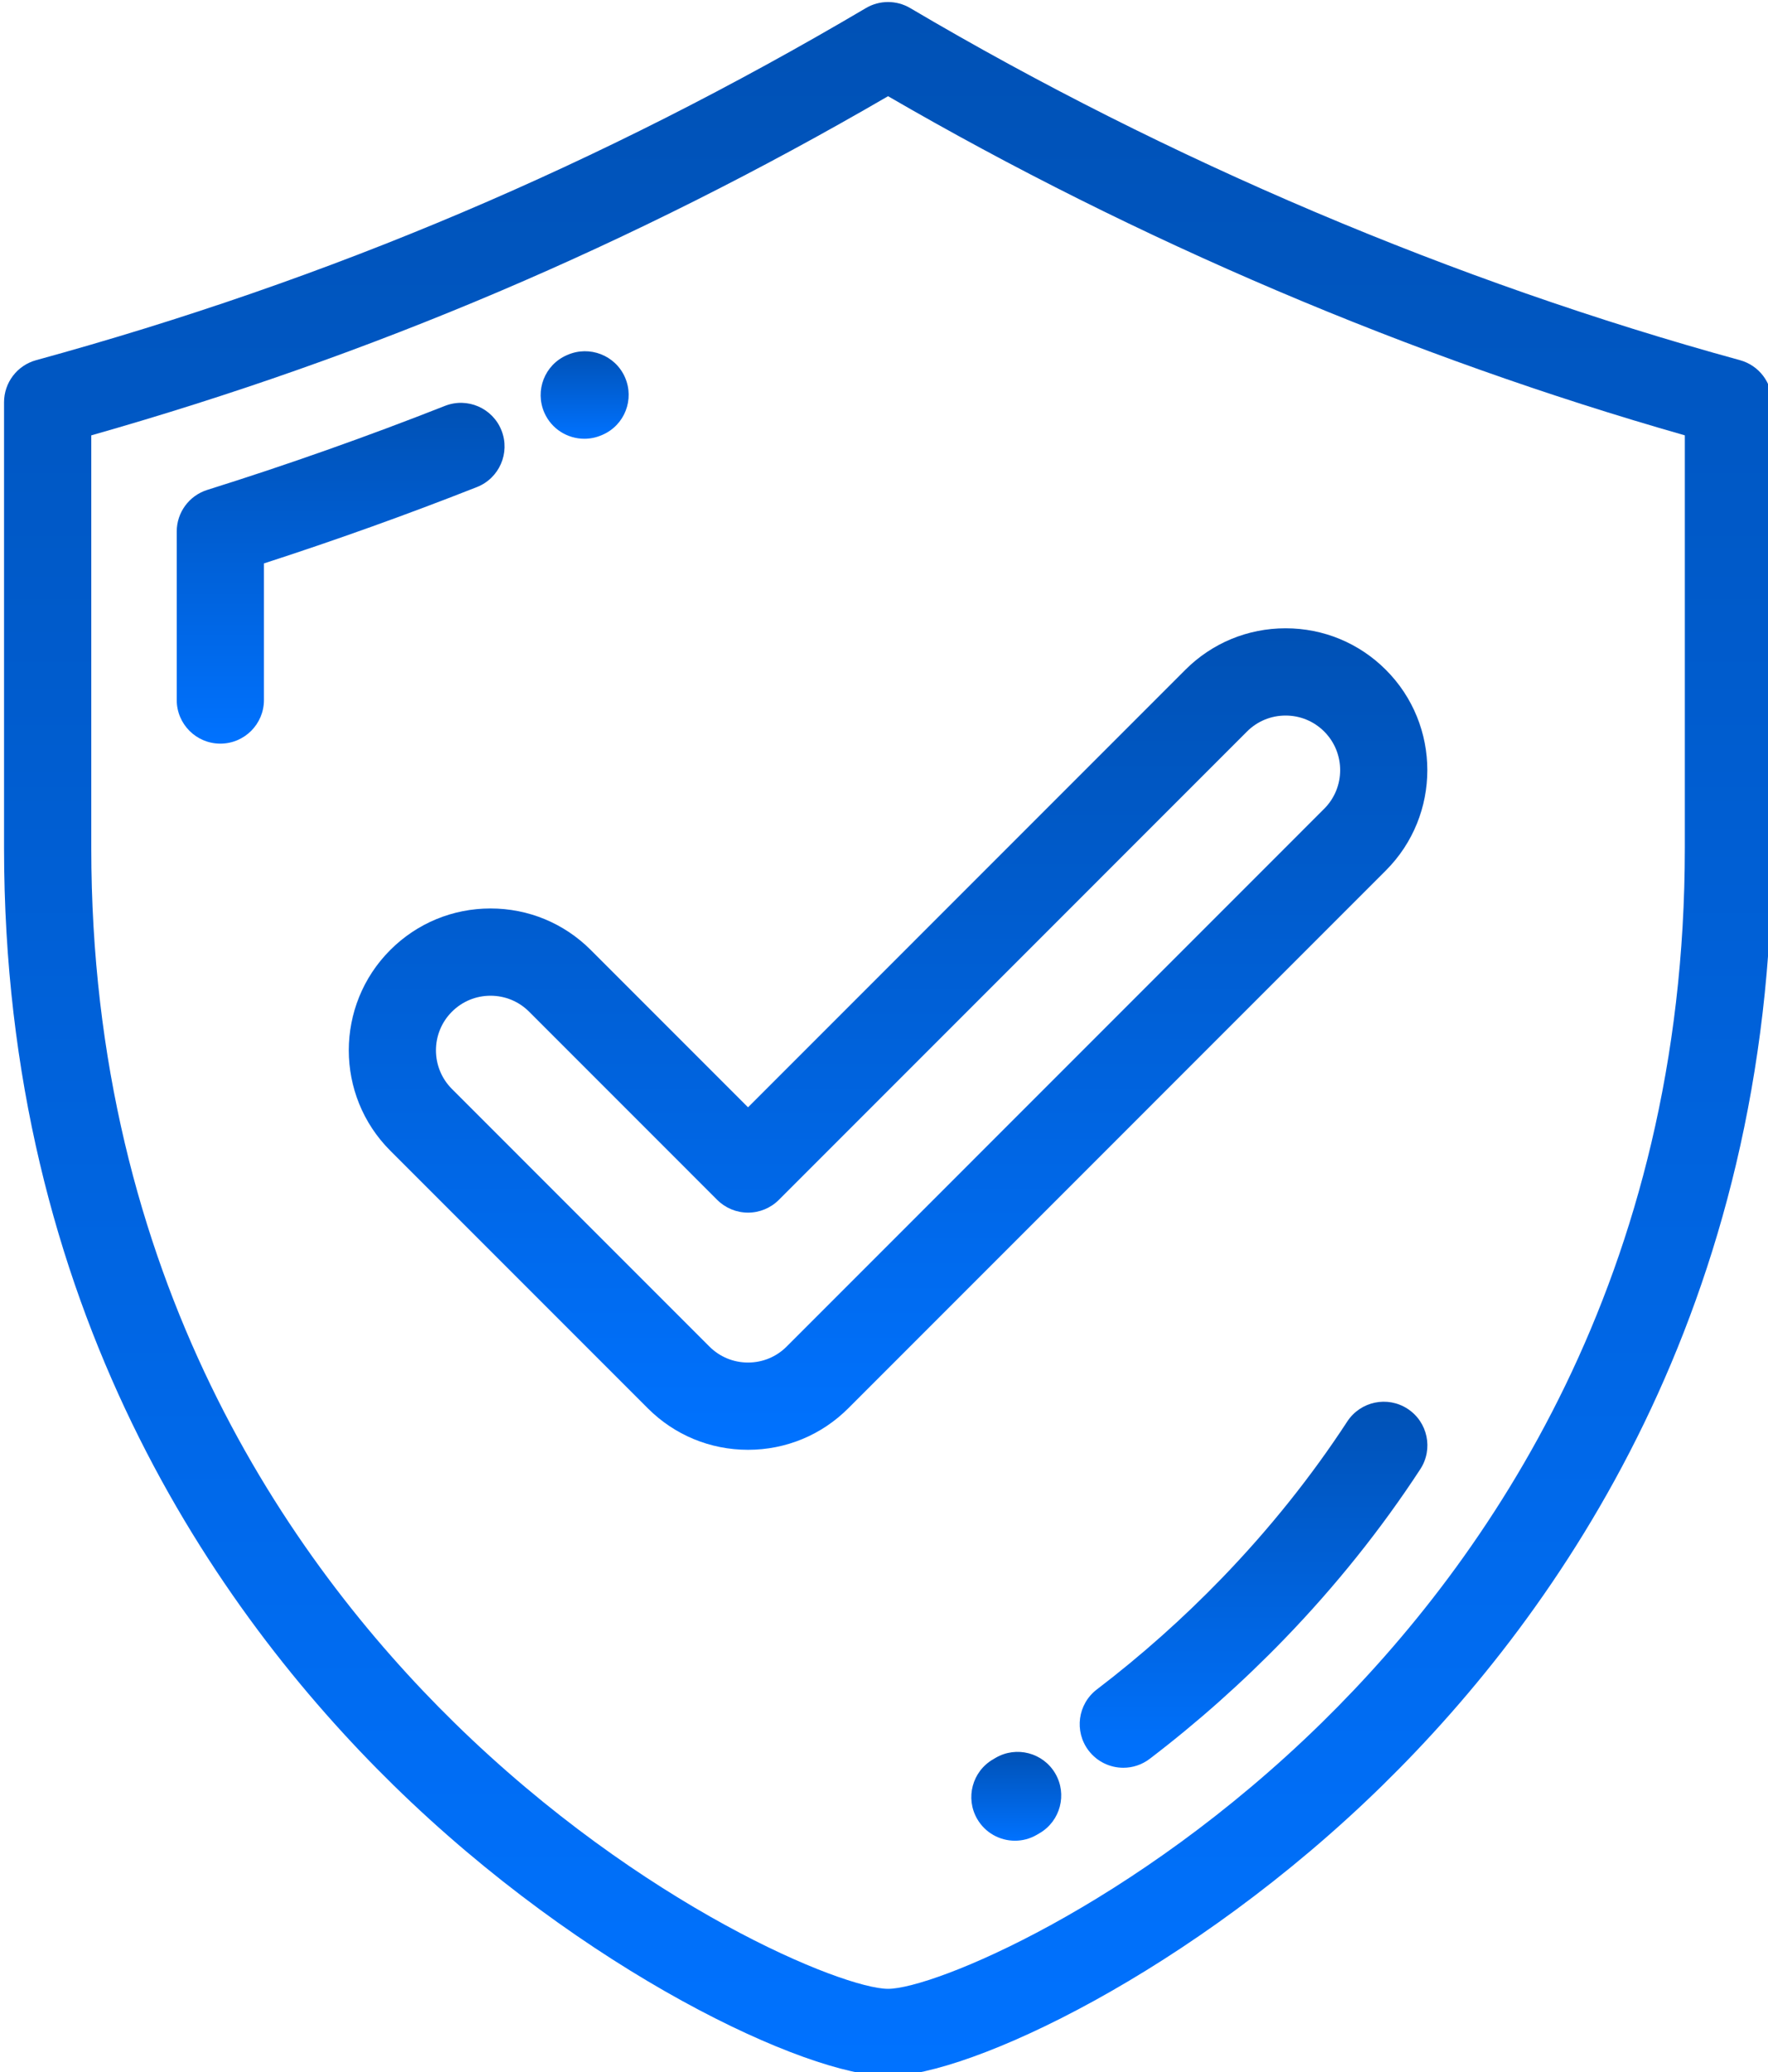
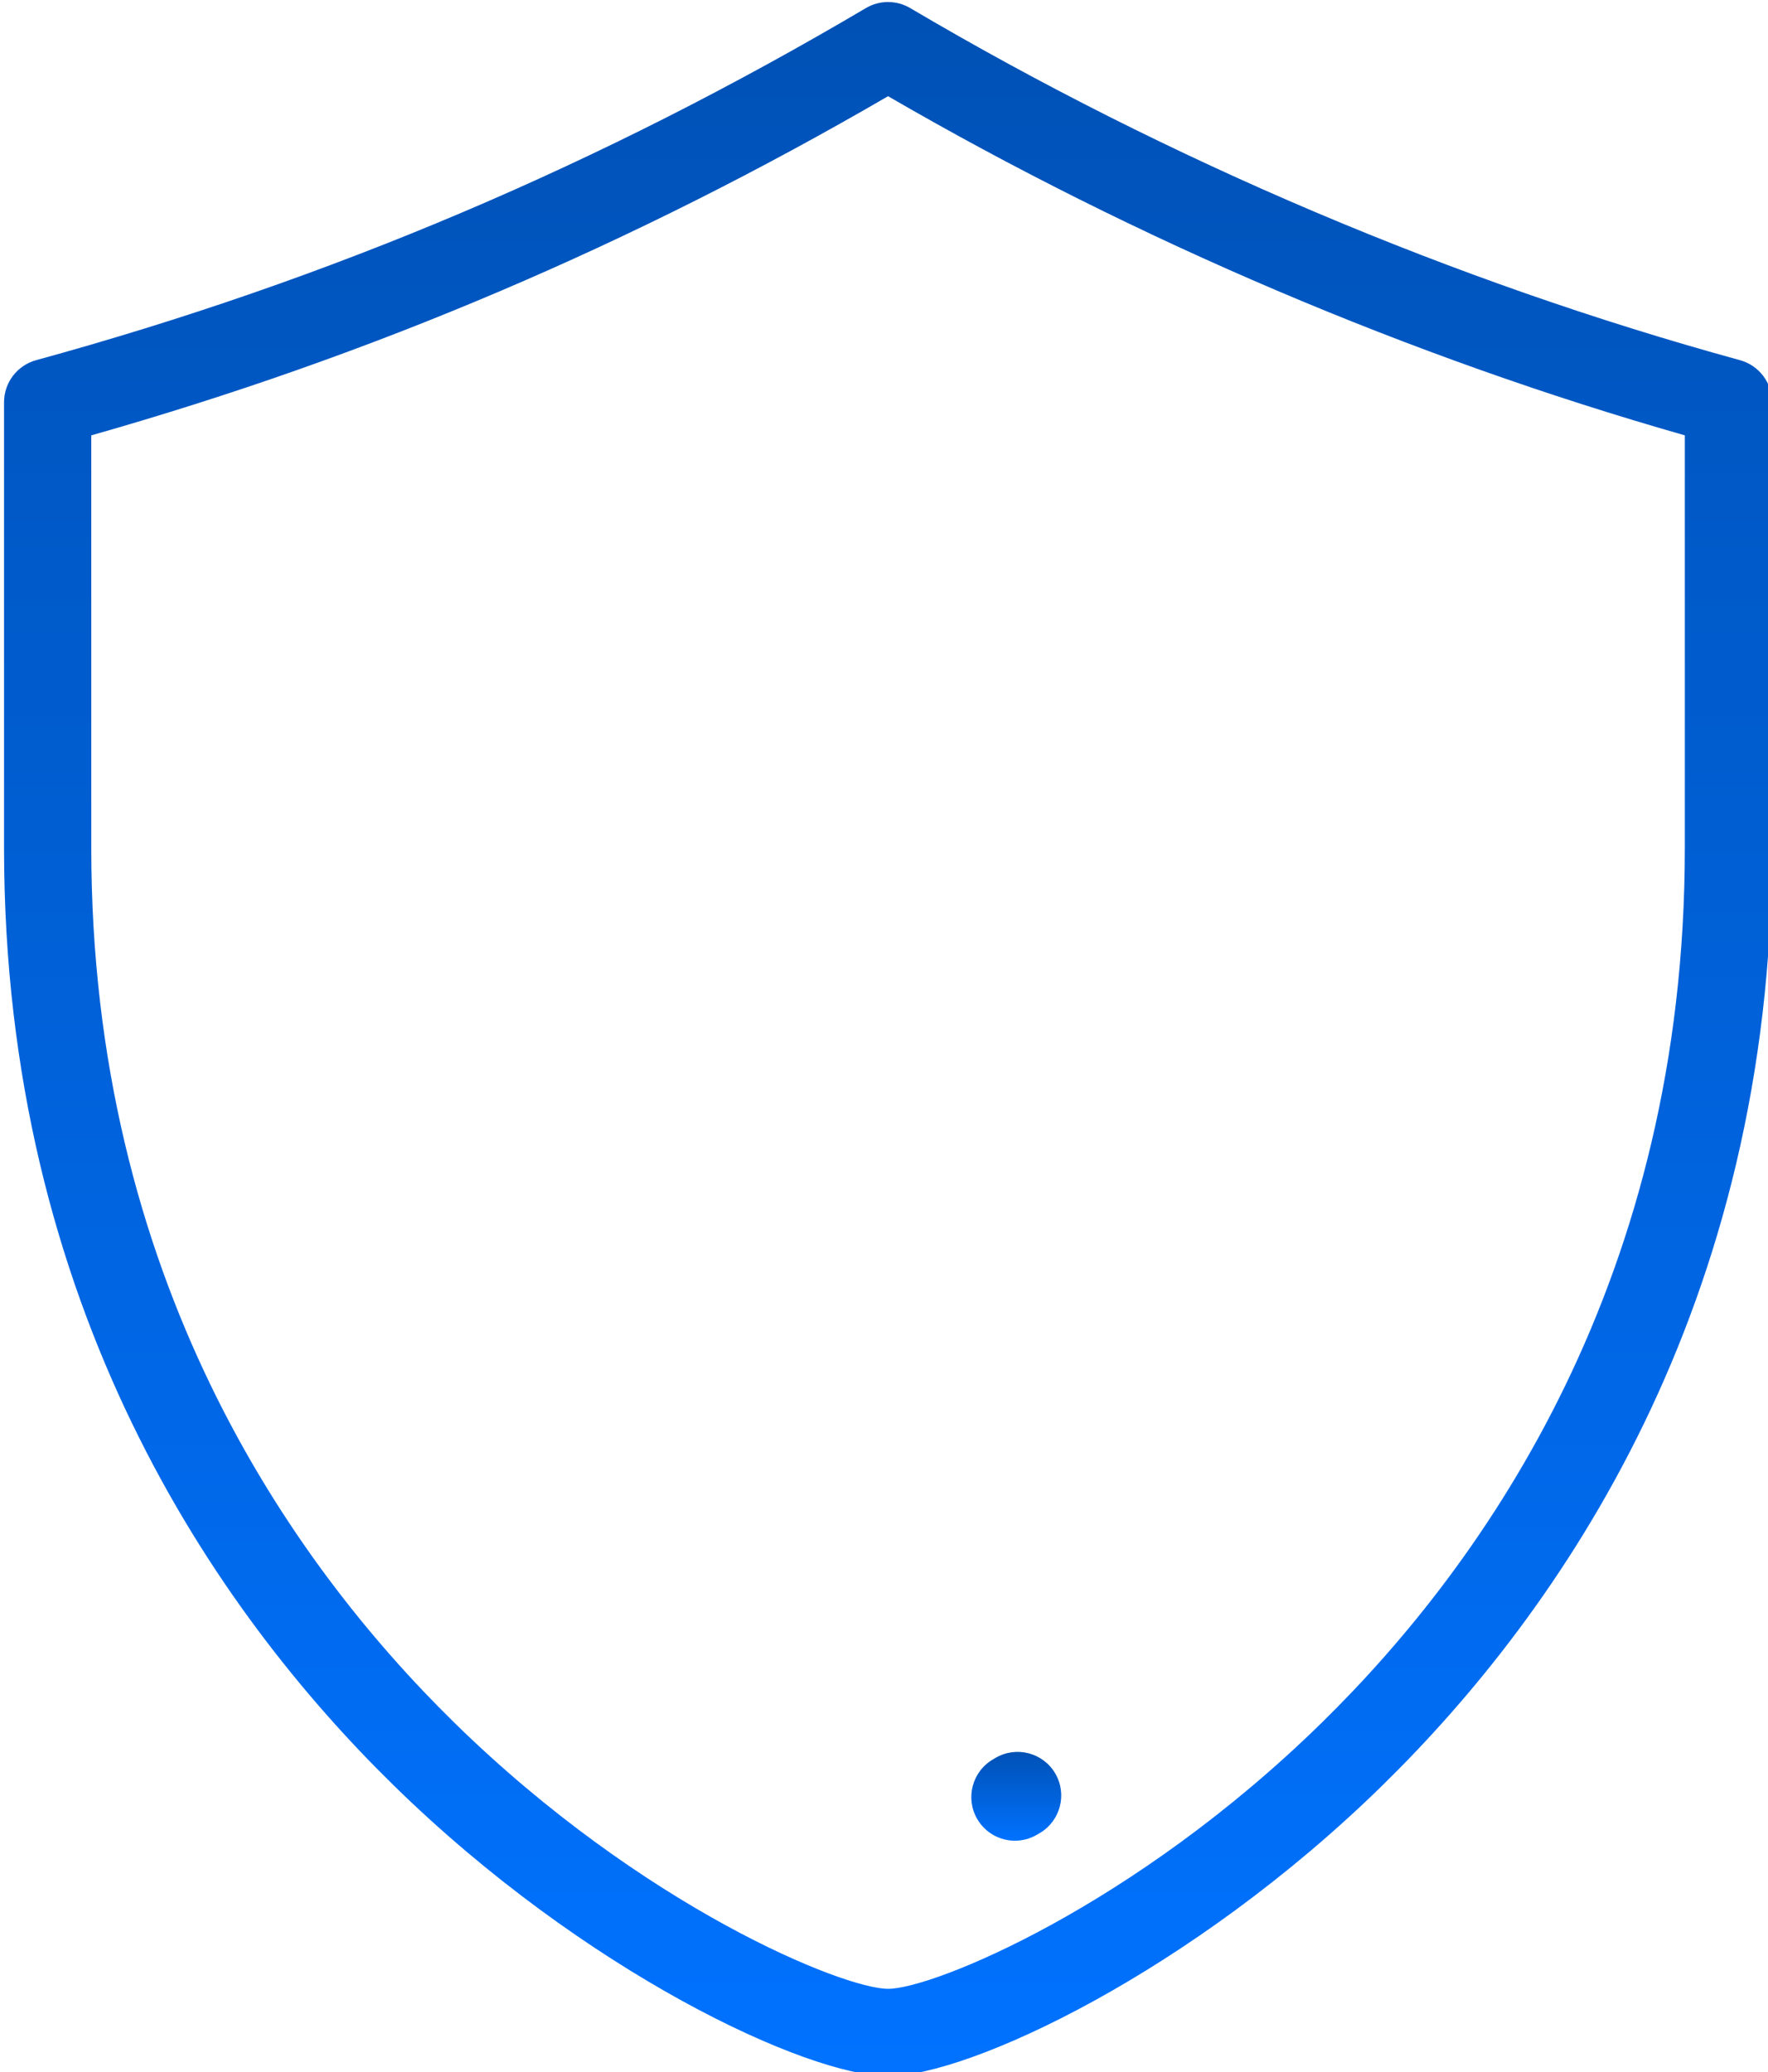
<svg xmlns="http://www.w3.org/2000/svg" version="1.1" id="Layer_1" x="0px" y="0px" width="437px" height="512px" viewBox="0 0 437 512" enable-background="new 0 0 437 512" xml:space="preserve">
  <linearGradient id="SVGID_1_" gradientUnits="userSpaceOnUse" x1="219.5" y1="513" x2="219.5" y2="0.5">
    <stop offset="0" style="stop-color:#0072FF" />
    <stop offset="1" style="stop-color:#0051B5" />
  </linearGradient>
  <path fill="url(#SVGID_1_)" d="M430.069,88.998c-70.503-19.321-141.421-49.405-205.087-87c-3.381-1.997-7.579-1.997-10.958,0  c-65.502,38.674-132.587,67.131-205.092,87c-4.684,1.282-7.931,5.54-7.931,10.398v110.153c0,113.434,52.322,188.519,96.216,231.531  c47.255,46.31,102.3,71.92,122.286,71.92c19.983,0,75.029-25.61,122.284-71.92C385.68,398.068,438,322.982,438,209.549V99.395  C438,94.538,434.753,90.28,430.069,88.998z M416.442,209.548c0,105.946-48.802,176.009-89.743,216.13  c-46.469,45.539-96.153,65.76-107.195,65.76s-60.729-20.221-107.2-65.76c-40.94-40.121-89.744-110.184-89.744-216.13V107.579  C91.895,87.89,156.466,60.412,219.505,23.773c61.464,35.667,129.257,64.511,196.938,83.801V209.548L416.442,209.548z" />
  <linearGradient id="SVGID_2_" gradientUnits="userSpaceOnUse" x1="84.198" y1="183.753" x2="84.198" y2="99.54">
    <stop offset="0" style="stop-color:#0072FF" />
    <stop offset="1" style="stop-color:#0051B5" />
  </linearGradient>
-   <path fill="url(#SVGID_2_)" d="M123.959,106.373c-2.182-5.54-8.44-8.262-13.98-6.079c-19.256,7.588-39.02,14.573-58.744,20.761  c-4.495,1.411-7.553,5.575-7.553,10.286v41.632c0,5.954,4.827,10.78,10.779,10.78s10.779-4.827,10.779-10.78V139.22  c17.693-5.726,35.368-12.059,52.641-18.866C123.421,118.172,126.142,111.913,123.959,106.373z" />
  <linearGradient id="SVGID_3_" gradientUnits="userSpaceOnUse" x1="144.511" y1="108.418" x2="144.511" y2="86.79">
    <stop offset="0" style="stop-color:#0072FF" />
    <stop offset="1" style="stop-color:#0051B5" />
  </linearGradient>
-   <path fill="url(#SVGID_3_)" d="M144.436,108.418c1.446,0,2.914-0.292,4.322-0.906l0.198-0.086c5.454-2.391,7.91-8.74,5.52-14.192  c-2.392-5.454-8.776-7.921-14.224-5.533l-0.174,0.075c-5.457,2.383-7.92,8.727-5.538,14.183  C136.309,106.008,140.277,108.418,144.436,108.418z" />
  <linearGradient id="SVGID_4_" gradientUnits="userSpaceOnUse" x1="309.842" y1="436.812" x2="309.842" y2="346.365">
    <stop offset="0" style="stop-color:#0072FF" />
    <stop offset="1" style="stop-color:#0051B5" />
  </linearGradient>
-   <path fill="url(#SVGID_4_)" d="M347.928,348.122c-4.98-3.256-11.661-1.856-14.92,3.128c-8.882,13.598-19.303,26.618-30.977,38.695  c-9.6,9.933-20.002,19.189-30.918,27.513c-4.733,3.61-5.645,10.375-2.036,15.11c2.123,2.781,5.333,4.244,8.579,4.244  c2.279,0,4.576-0.72,6.527-2.209c11.775-8.979,22.994-18.962,33.346-29.671c12.621-13.057,23.899-27.149,33.525-41.89  C354.313,358.059,352.911,351.377,347.928,348.122z" />
  <linearGradient id="SVGID_5_" gradientUnits="userSpaceOnUse" x1="251.193" y1="454.84" x2="251.193" y2="432.887">
    <stop offset="0" style="stop-color:#0072FF" />
    <stop offset="1" style="stop-color:#0051B5" />
  </linearGradient>
  <path fill="url(#SVGID_5_)" d="M246.08,434.365l-0.618,0.363c-5.151,2.984-6.912,9.578-3.93,14.73  c1.999,3.453,5.616,5.381,9.339,5.381c1.832,0,3.691-0.467,5.391-1.453l0.713-0.419c5.137-3.009,6.862-9.611,3.854-14.75  C257.818,433.082,251.214,431.359,246.08,434.365z" />
  <linearGradient id="SVGID_6_" gradientUnits="userSpaceOnUse" x1="219.503" y1="358.246" x2="219.503" y2="155.251">
    <stop offset="0" style="stop-color:#0072FF" />
    <stop offset="1" style="stop-color:#0051B5" />
  </linearGradient>
-   <path fill="url(#SVGID_6_)" d="M146.029,234.747c-6.619-6.62-15.421-10.264-24.783-10.264c-9.362,0-18.165,3.645-24.786,10.264  c-13.665,13.669-13.665,35.911,0,49.58l63.648,63.655c6.619,6.619,15.421,10.264,24.784,10.264c9.363,0,18.165-3.645,24.786-10.266  L342.549,215.09c13.663-13.672,13.663-35.911-0.002-49.575c-6.62-6.621-15.422-10.264-24.786-10.264  c-9.362,0-18.165,3.645-24.786,10.264l-108.083,108.1L146.029,234.747z M308.22,180.761c2.547-2.547,5.938-3.95,9.542-3.95  c3.607,0,6.994,1.402,9.543,3.95c5.26,5.26,5.26,13.823-0.002,19.085L194.435,332.734c-2.547,2.548-5.937,3.949-9.542,3.949  s-6.995-1.401-9.543-3.949l-63.646-63.654c-5.262-5.262-5.262-13.824-0.002-19.084c2.548-2.547,5.938-3.952,9.544-3.952  s6.994,1.402,9.541,3.95l46.483,46.49c2.022,2.021,4.763,3.158,7.622,3.158s5.6-1.136,7.621-3.158L308.22,180.761z" />
</svg>